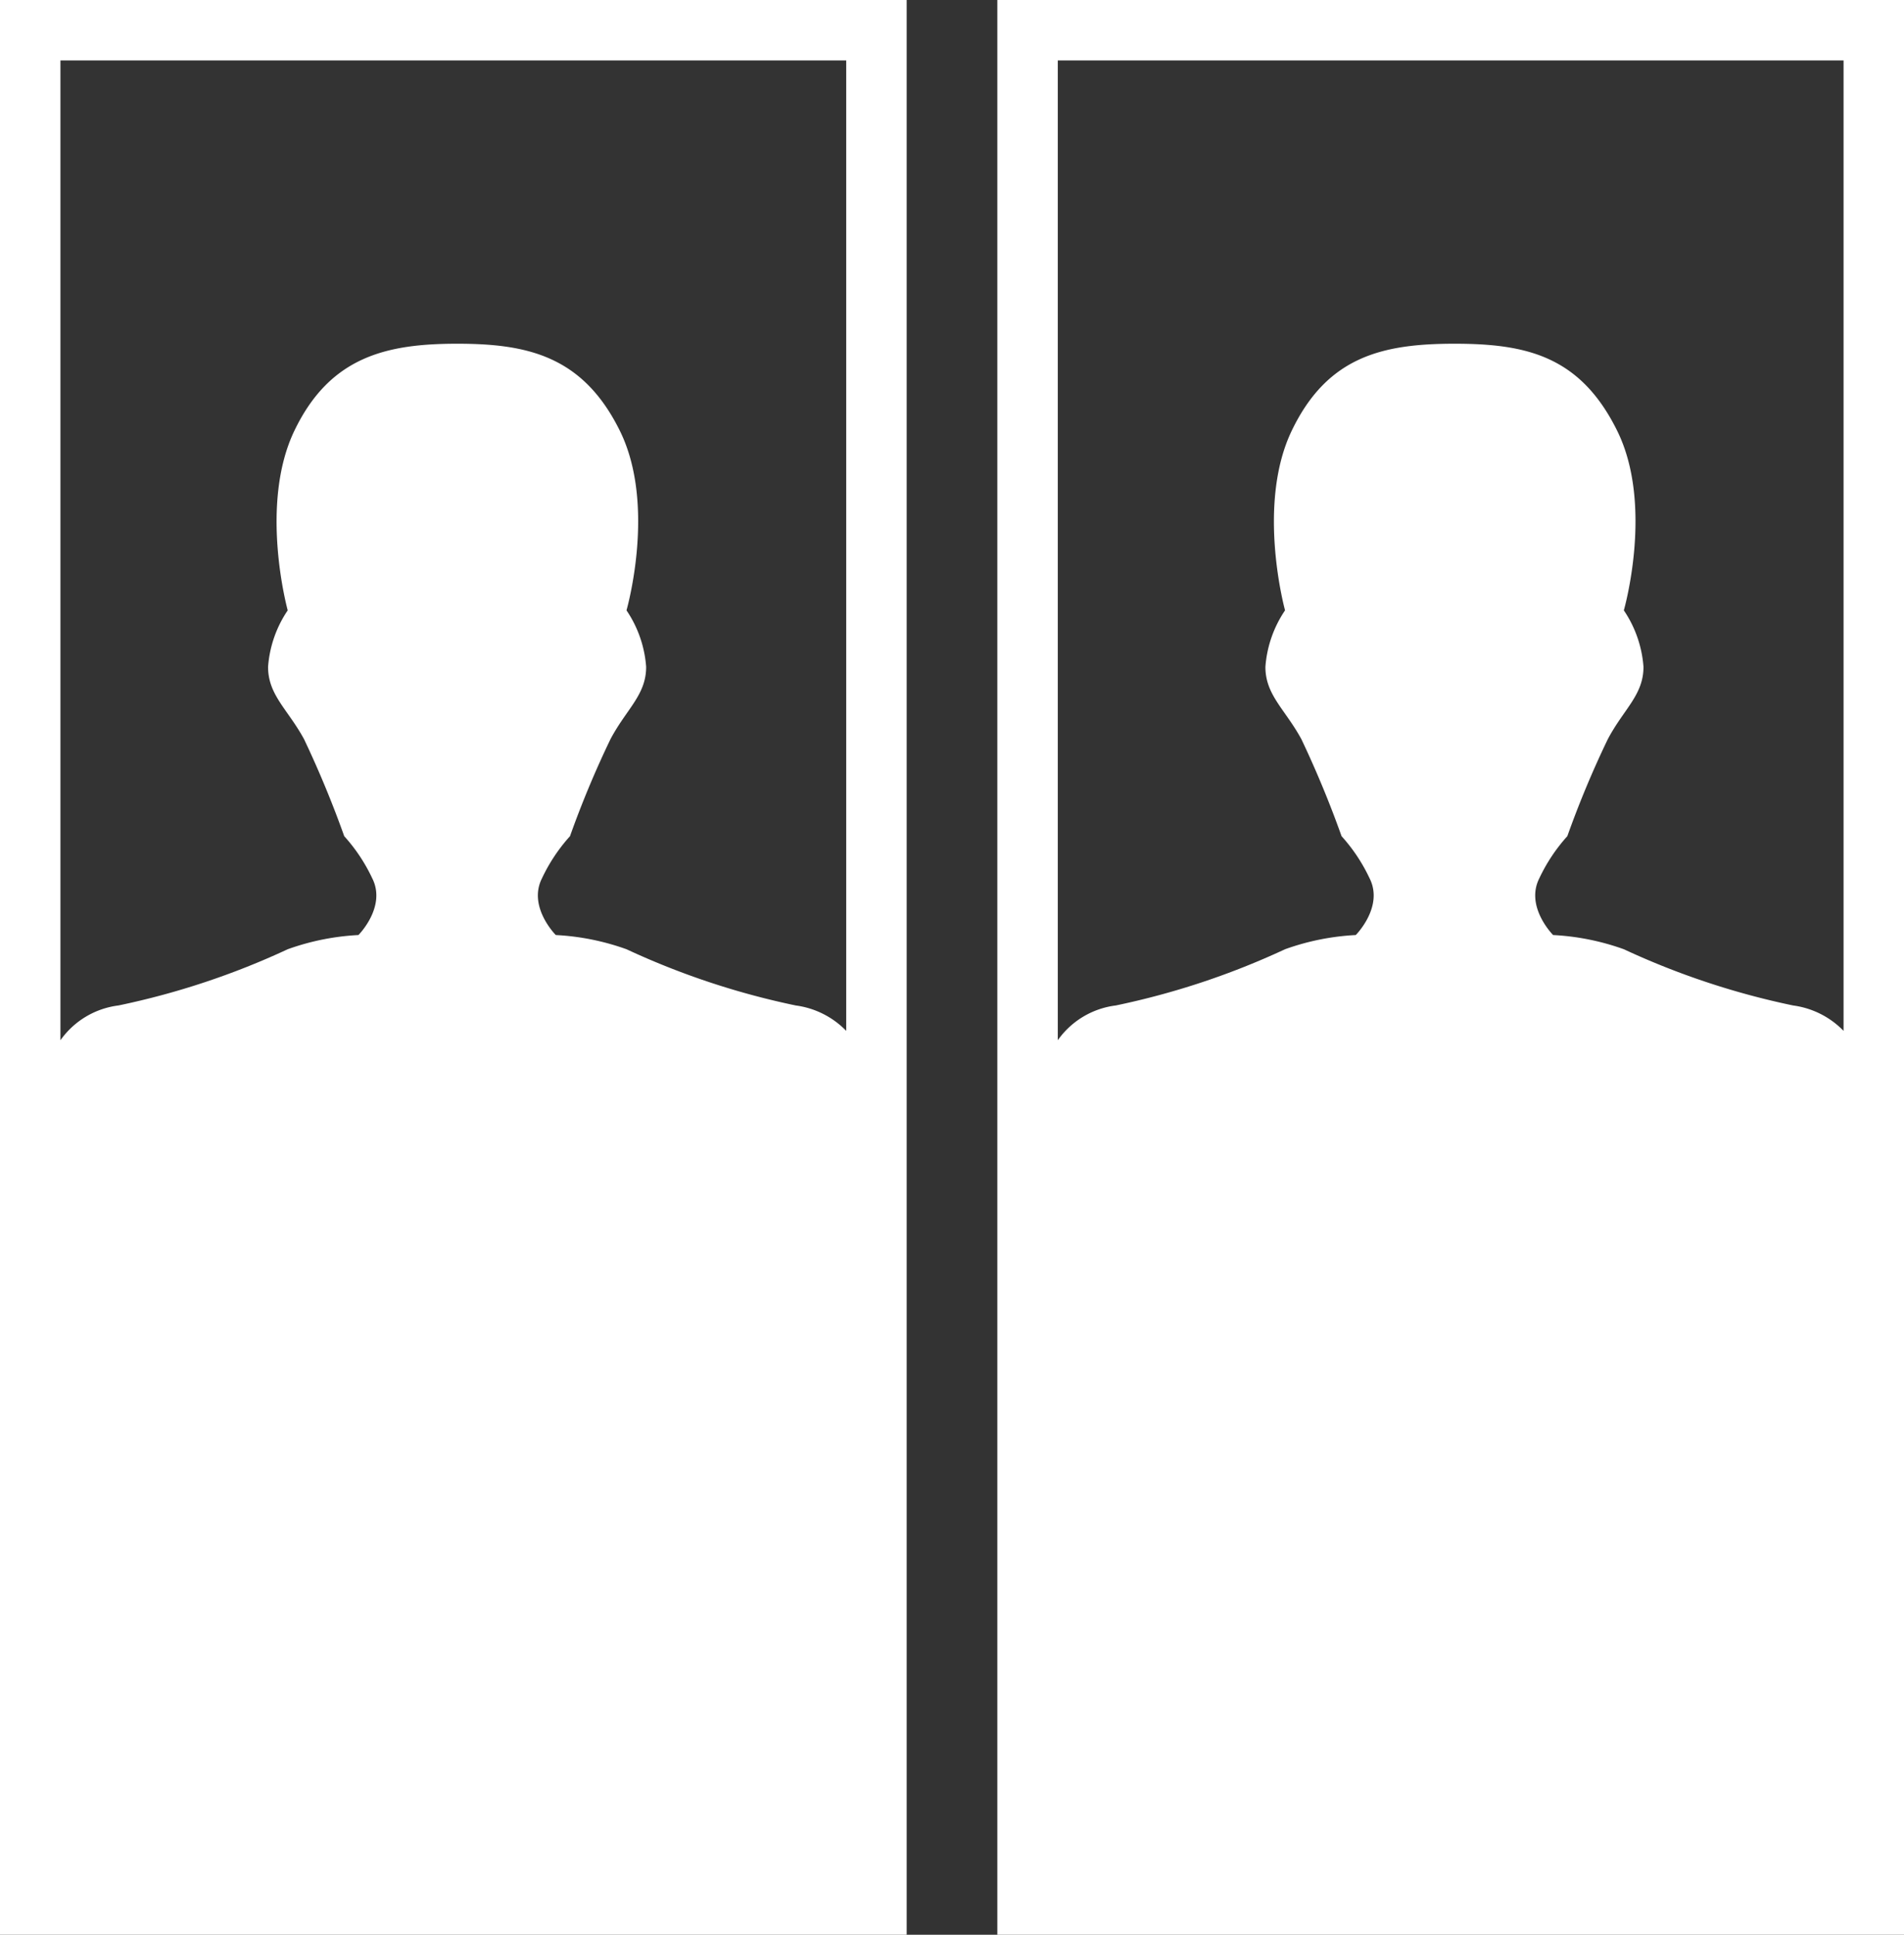
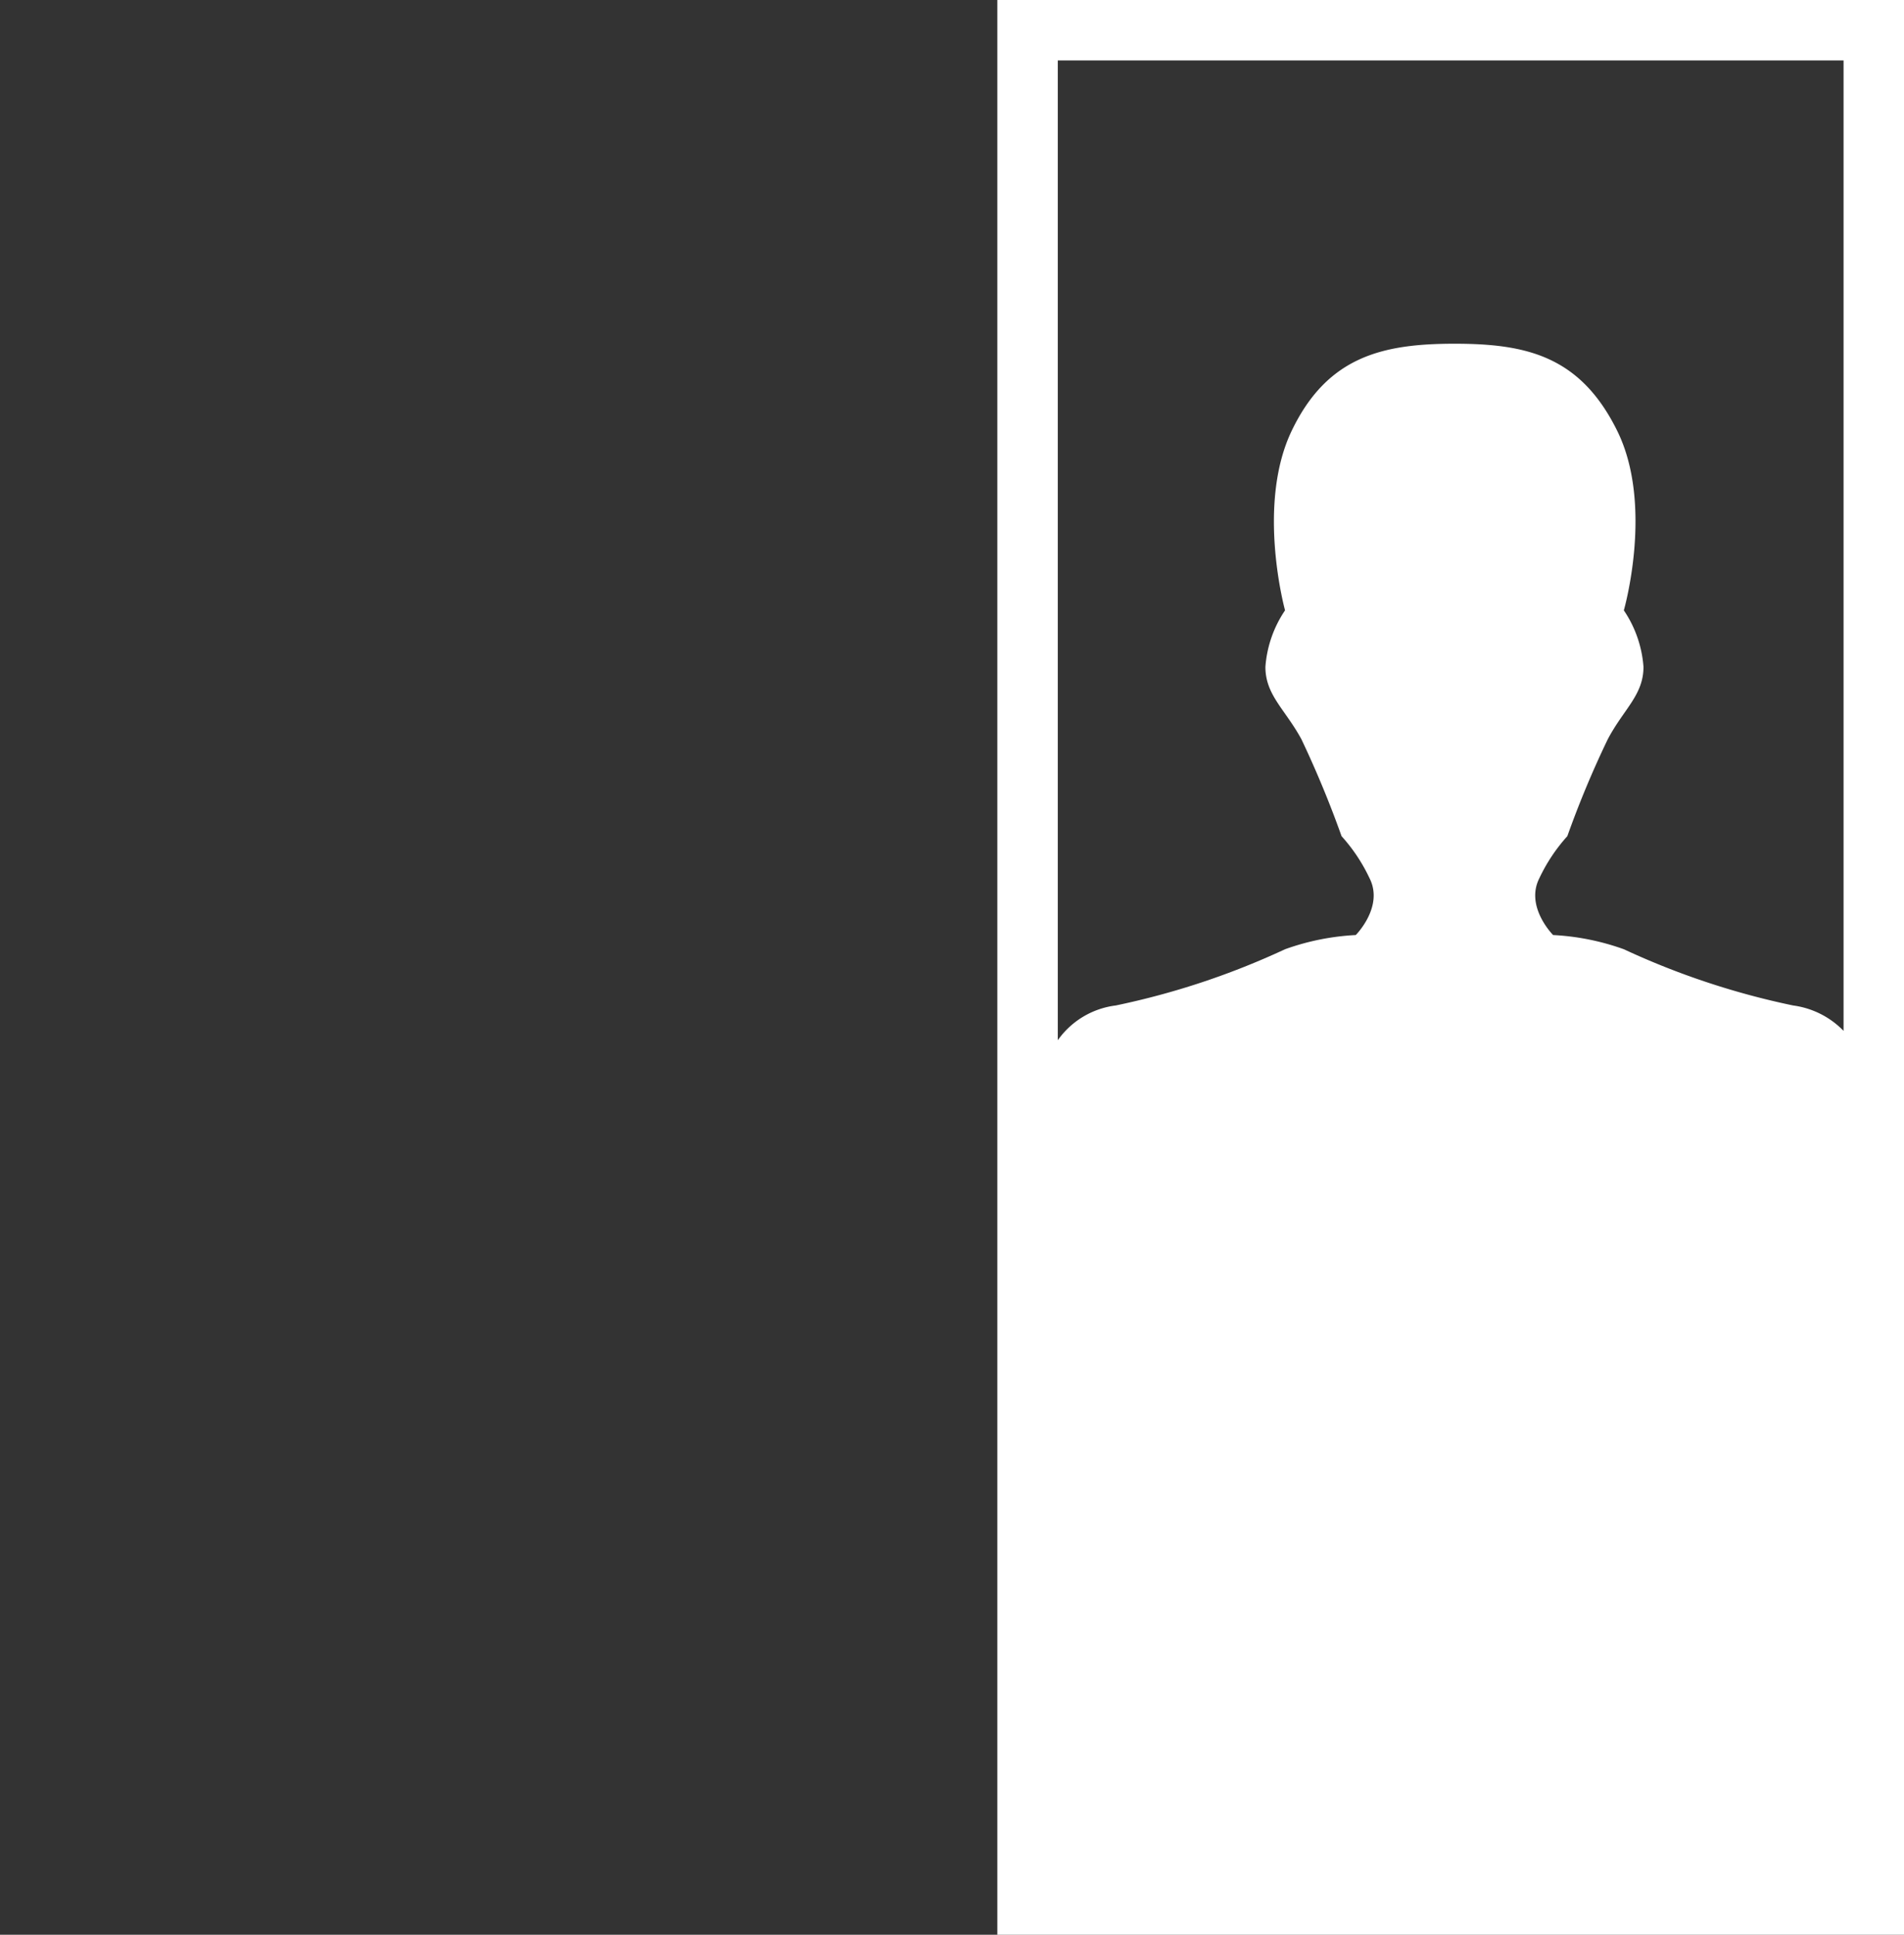
<svg xmlns="http://www.w3.org/2000/svg" viewBox="0 0 63 64">
  <rect x="0" y="0" width="63" height="64" fill="#333333" stroke="none" />
  <defs>
    <style>.cls-1{fill:#fff;}</style>
  </defs>
  <g id="Ebene_2" data-name="Ebene 2">
    <g id="Icon">
      <path class="cls-1" d="M33,0V64H63V0ZM61,2V34.1a2.85,2.85,0,0,0-1.67-.84,25.64,25.64,0,0,1-5.6-1.86,8.14,8.14,0,0,0-2.34-.47s-.93-.93-.46-1.87a5.69,5.69,0,0,1,.93-1.4,32.5,32.5,0,0,1,1.34-3.21c.53-1,1.18-1.46,1.18-2.39a3.83,3.83,0,0,0-.65-1.87s1-3.47-.22-5.94-3-2.88-5.38-2.88-4.21.42-5.39,2.88-.22,5.94-.22,5.94a3.83,3.83,0,0,0-.65,1.87c0,.93.65,1.4,1.19,2.39a34.27,34.27,0,0,1,1.33,3.21,5.69,5.69,0,0,1,.93,1.4c.47.94-.46,1.87-.46,1.87a8.14,8.14,0,0,0-2.34.47,25.64,25.64,0,0,1-5.6,1.86A2.77,2.77,0,0,0,35,34.41V2Z" />
-       <path class="cls-1" d="M0,64H30V0H0ZM28,2V34.1a2.85,2.85,0,0,0-1.67-.84,25.64,25.64,0,0,1-5.6-1.86,8.14,8.14,0,0,0-2.34-.47s-.93-.93-.46-1.87a5.69,5.69,0,0,1,.93-1.4,32.5,32.5,0,0,1,1.34-3.21c.53-1,1.18-1.46,1.18-2.39a3.83,3.83,0,0,0-.65-1.87s1-3.47-.22-5.94-3.05-2.88-5.38-2.88-4.21.42-5.39,2.88-.22,5.94-.22,5.94a3.83,3.83,0,0,0-.65,1.87c0,.93.65,1.4,1.19,2.39a34.27,34.27,0,0,1,1.33,3.21,5.69,5.69,0,0,1,.93,1.4c.47.94-.46,1.87-.46,1.87a8.14,8.14,0,0,0-2.34.47,25.64,25.64,0,0,1-5.6,1.86A2.77,2.77,0,0,0,2,34.41V2Z" />
    </g>
  </g>
</svg>